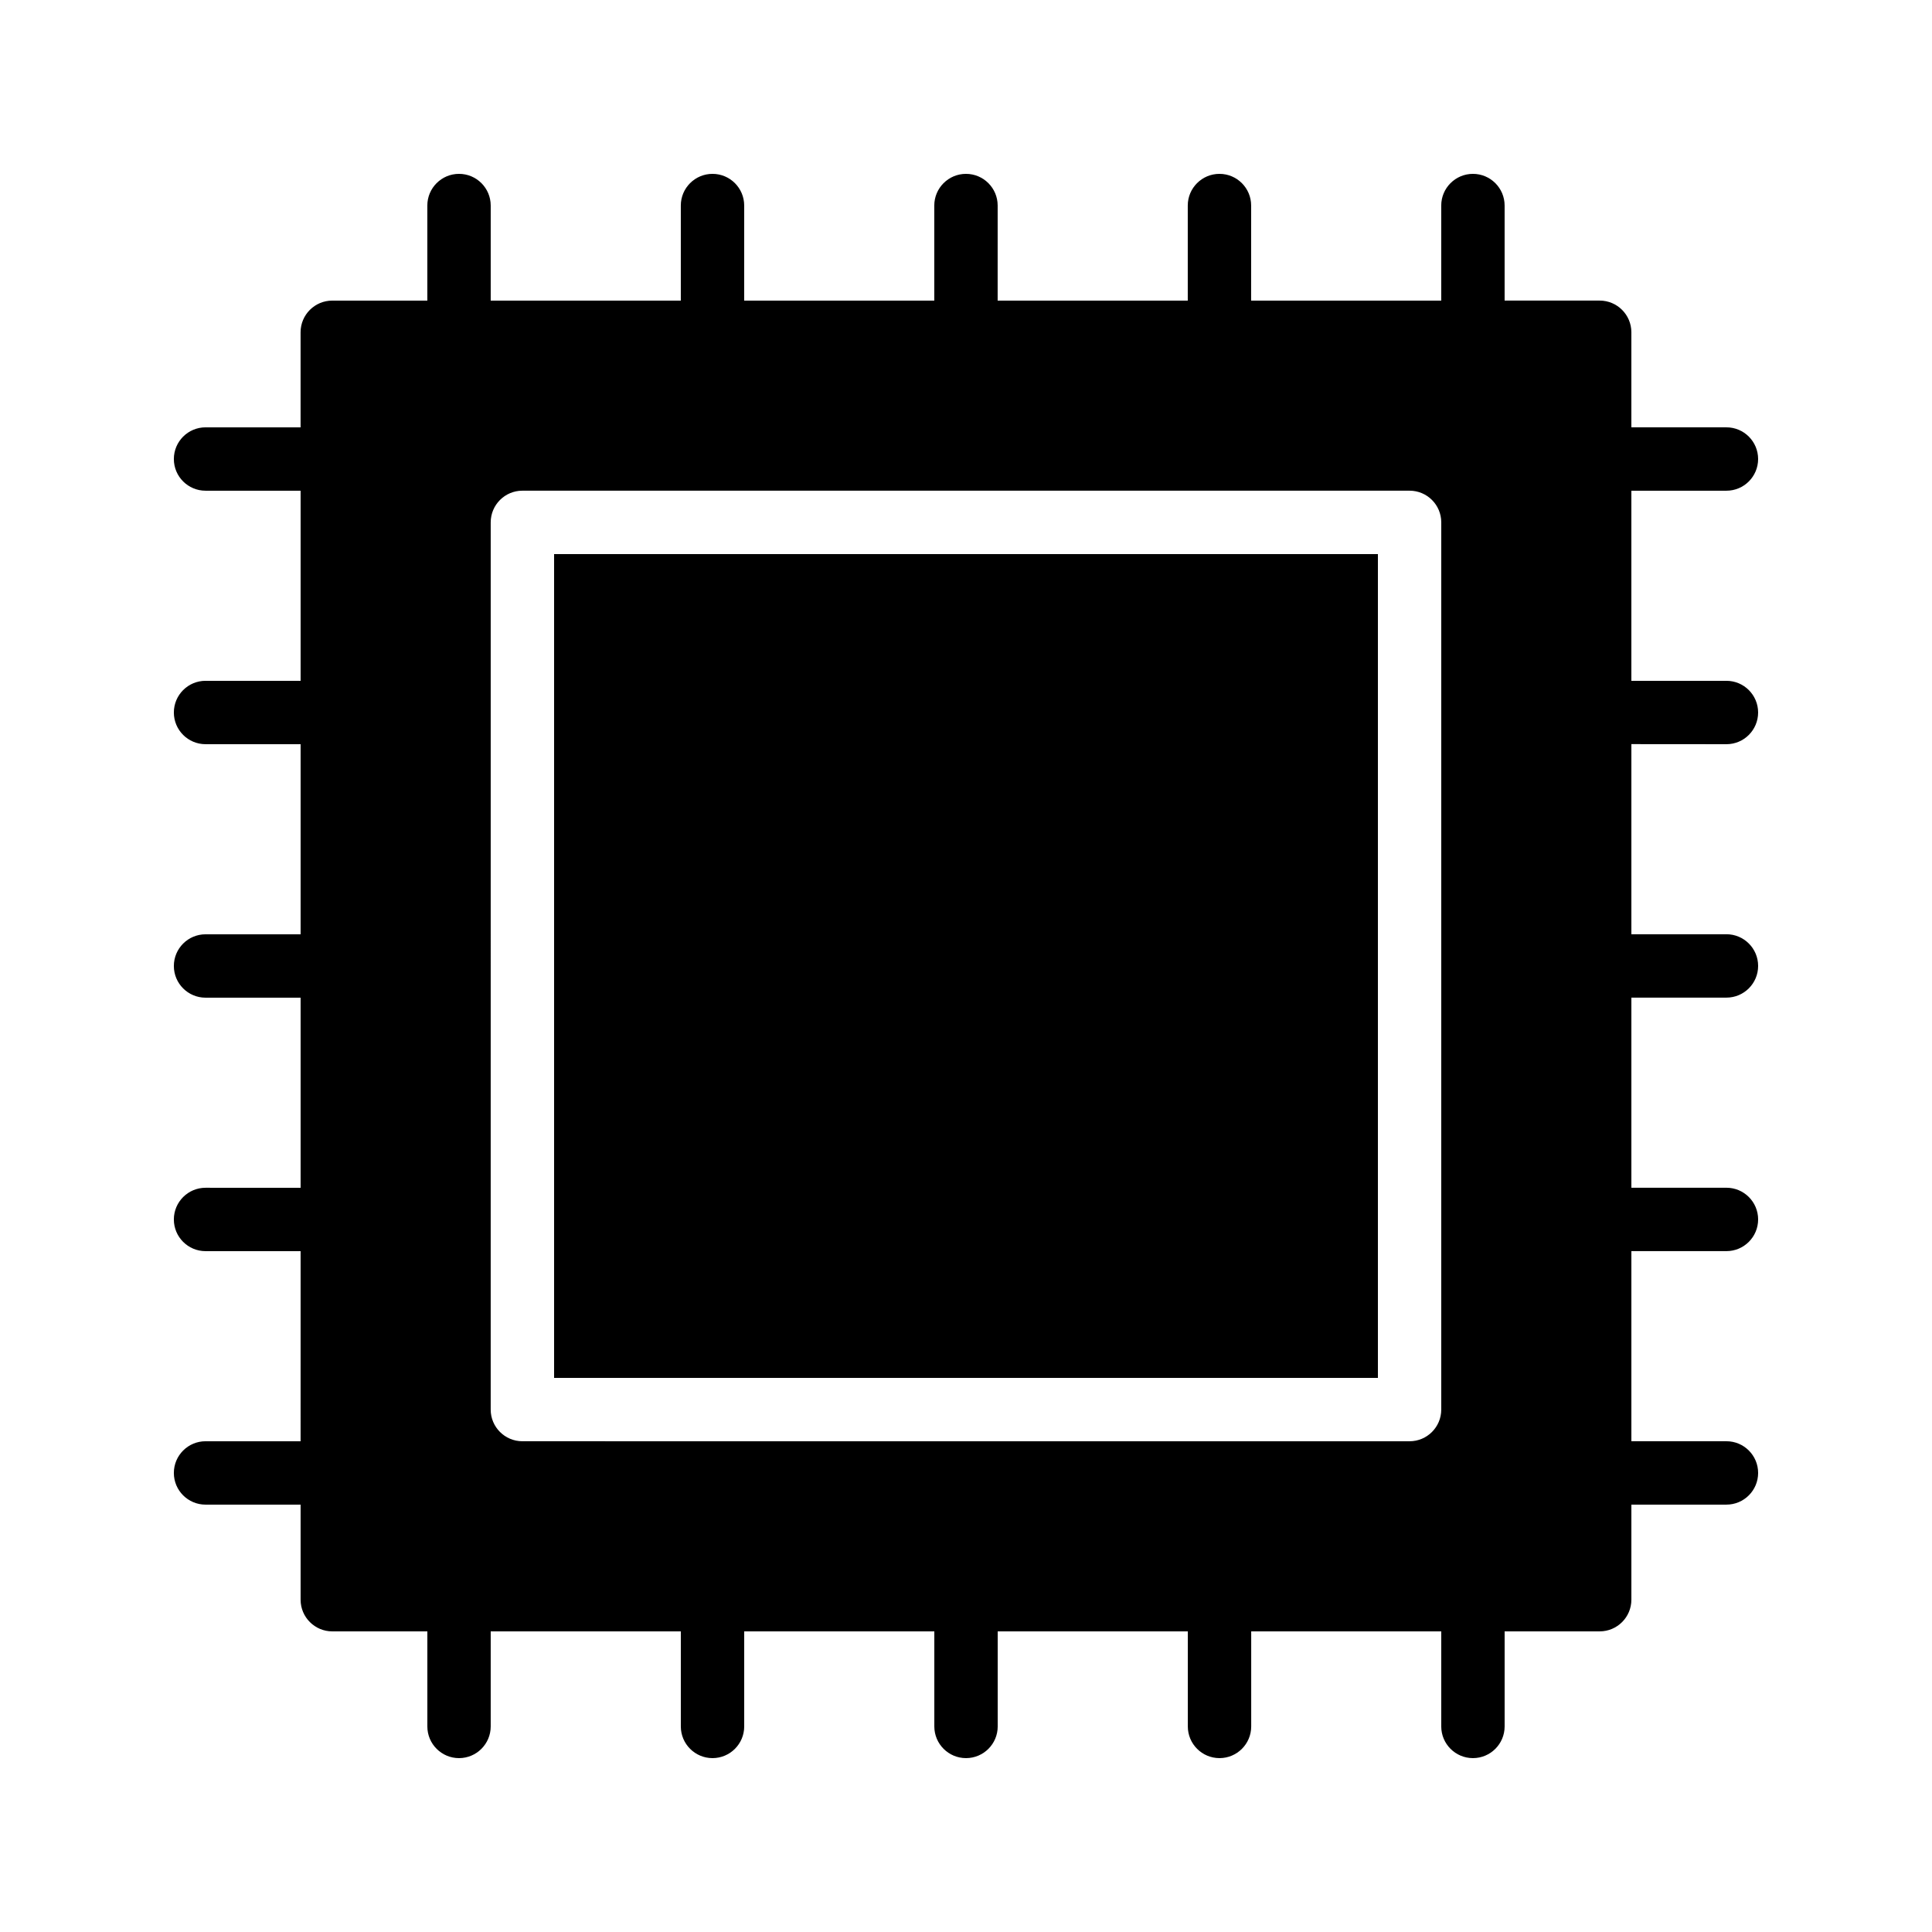
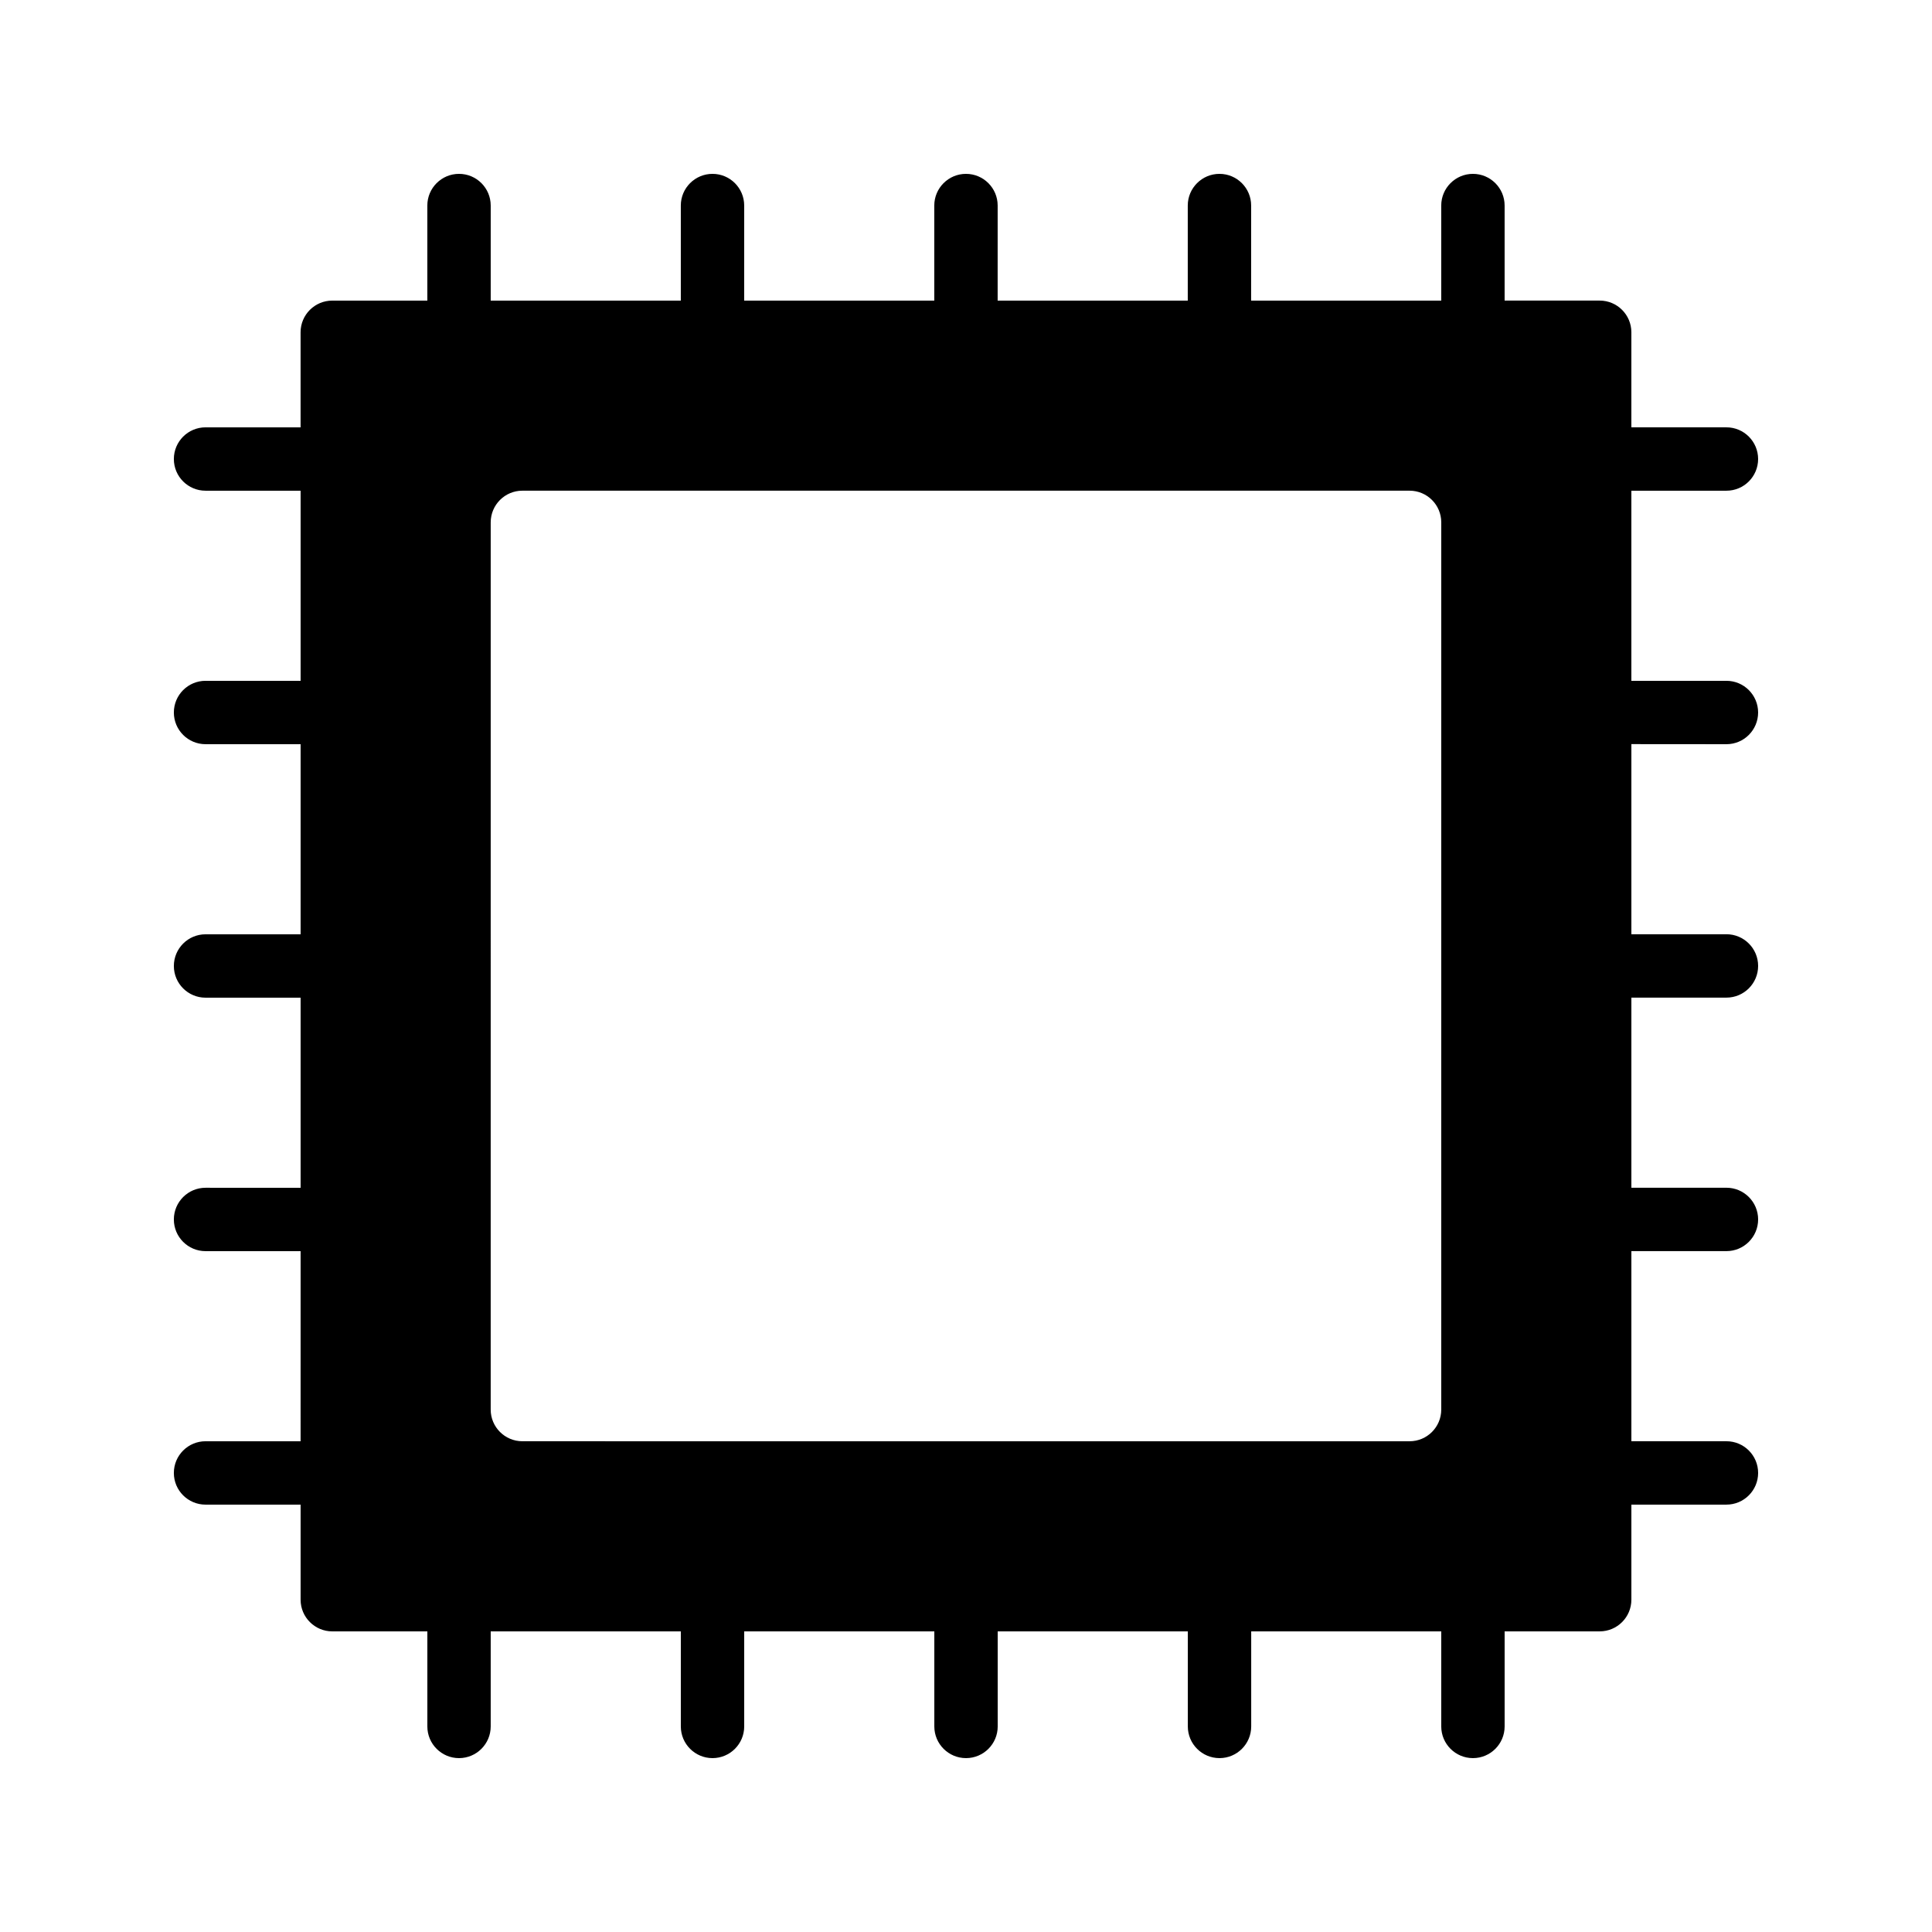
<svg xmlns="http://www.w3.org/2000/svg" fill="#000000" width="800px" height="800px" version="1.1" viewBox="144 144 512 512">
  <g>
-     <path d="m290.84 290.84h218.32v218.32h-218.32z" />
    <path d="m601.52 341.22c4.637 0 8.398-3.758 8.398-8.398 0-4.637-3.762-8.398-8.398-8.398h-25.191v-50.379h25.191c4.637 0 8.398-3.758 8.398-8.398 0-4.637-3.762-8.398-8.398-8.398h-25.191v-25.191c0-4.637-3.762-8.398-8.398-8.398h-25.191v-25.184c0-4.637-3.762-8.398-8.398-8.398s-8.398 3.762-8.398 8.398v25.191h-50.383l0.008-25.191c0-4.637-3.762-8.398-8.398-8.398s-8.398 3.762-8.398 8.398v25.191h-50.383l0.004-25.191c0-4.637-3.762-8.398-8.398-8.398-4.637 0-8.398 3.762-8.398 8.398v25.191h-50.383l0.008-25.191c0-4.637-3.758-8.398-8.398-8.398-4.637 0-8.398 3.758-8.398 8.398v25.191l-50.379-0.004v-25.188c0-4.637-3.758-8.398-8.398-8.398-4.637 0-8.398 3.762-8.398 8.398v25.191h-25.191c-4.637 0-8.398 3.758-8.398 8.398v25.191l-25.184-0.004c-4.637 0-8.398 3.758-8.398 8.398 0 4.637 3.758 8.395 8.398 8.395h25.191v50.383l-25.191-0.004c-4.637 0-8.398 3.758-8.398 8.398 0 4.637 3.758 8.398 8.398 8.398h25.191v50.383l-25.191-0.004c-4.637 0-8.398 3.758-8.398 8.398 0 4.637 3.758 8.398 8.398 8.398h25.191v50.383l-25.191-0.008c-4.637 0-8.398 3.762-8.398 8.398s3.758 8.398 8.398 8.398h25.191l-0.004 50.379h-25.188c-4.637 0-8.398 3.762-8.398 8.398 0 4.637 3.758 8.398 8.398 8.398h25.191v25.191c0 4.637 3.762 8.398 8.398 8.398h25.191v25.191c0 4.637 3.762 8.398 8.398 8.398 4.633-0.008 8.391-3.766 8.391-8.402v-25.191h50.383v25.191c0 4.637 3.758 8.398 8.398 8.398 4.637 0 8.398-3.758 8.398-8.398v-25.191h50.383v25.191c0 4.637 3.758 8.398 8.398 8.398 4.637 0 8.398-3.758 8.398-8.398v-25.191h50.383v25.191c0 4.637 3.758 8.398 8.398 8.398 4.637 0 8.398-3.758 8.398-8.398v-25.191h50.363v25.191c0 4.637 3.758 8.398 8.398 8.398 4.637 0 8.398-3.758 8.398-8.398v-25.191h25.191c4.637 0 8.398-3.762 8.398-8.398v-25.191h25.191c4.637 0 8.398-3.758 8.398-8.398 0-4.637-3.762-8.398-8.398-8.398h-25.191v-50.383h25.191c4.637 0 8.398-3.762 8.398-8.398 0-4.637-3.762-8.398-8.398-8.398h-25.191v-50.383h25.191c4.637 0 8.398-3.762 8.398-8.398s-3.762-8.398-8.398-8.398h-25.191v-50.383zm-75.574 176.33c0 4.637-3.762 8.398-8.398 8.398l-235.11-0.004c-4.637 0-8.398-3.762-8.398-8.398l0.004-235.11c0-4.637 3.758-8.398 8.398-8.398h235.11c4.637 0 8.398 3.758 8.398 8.398z" />
  </g>
</svg>